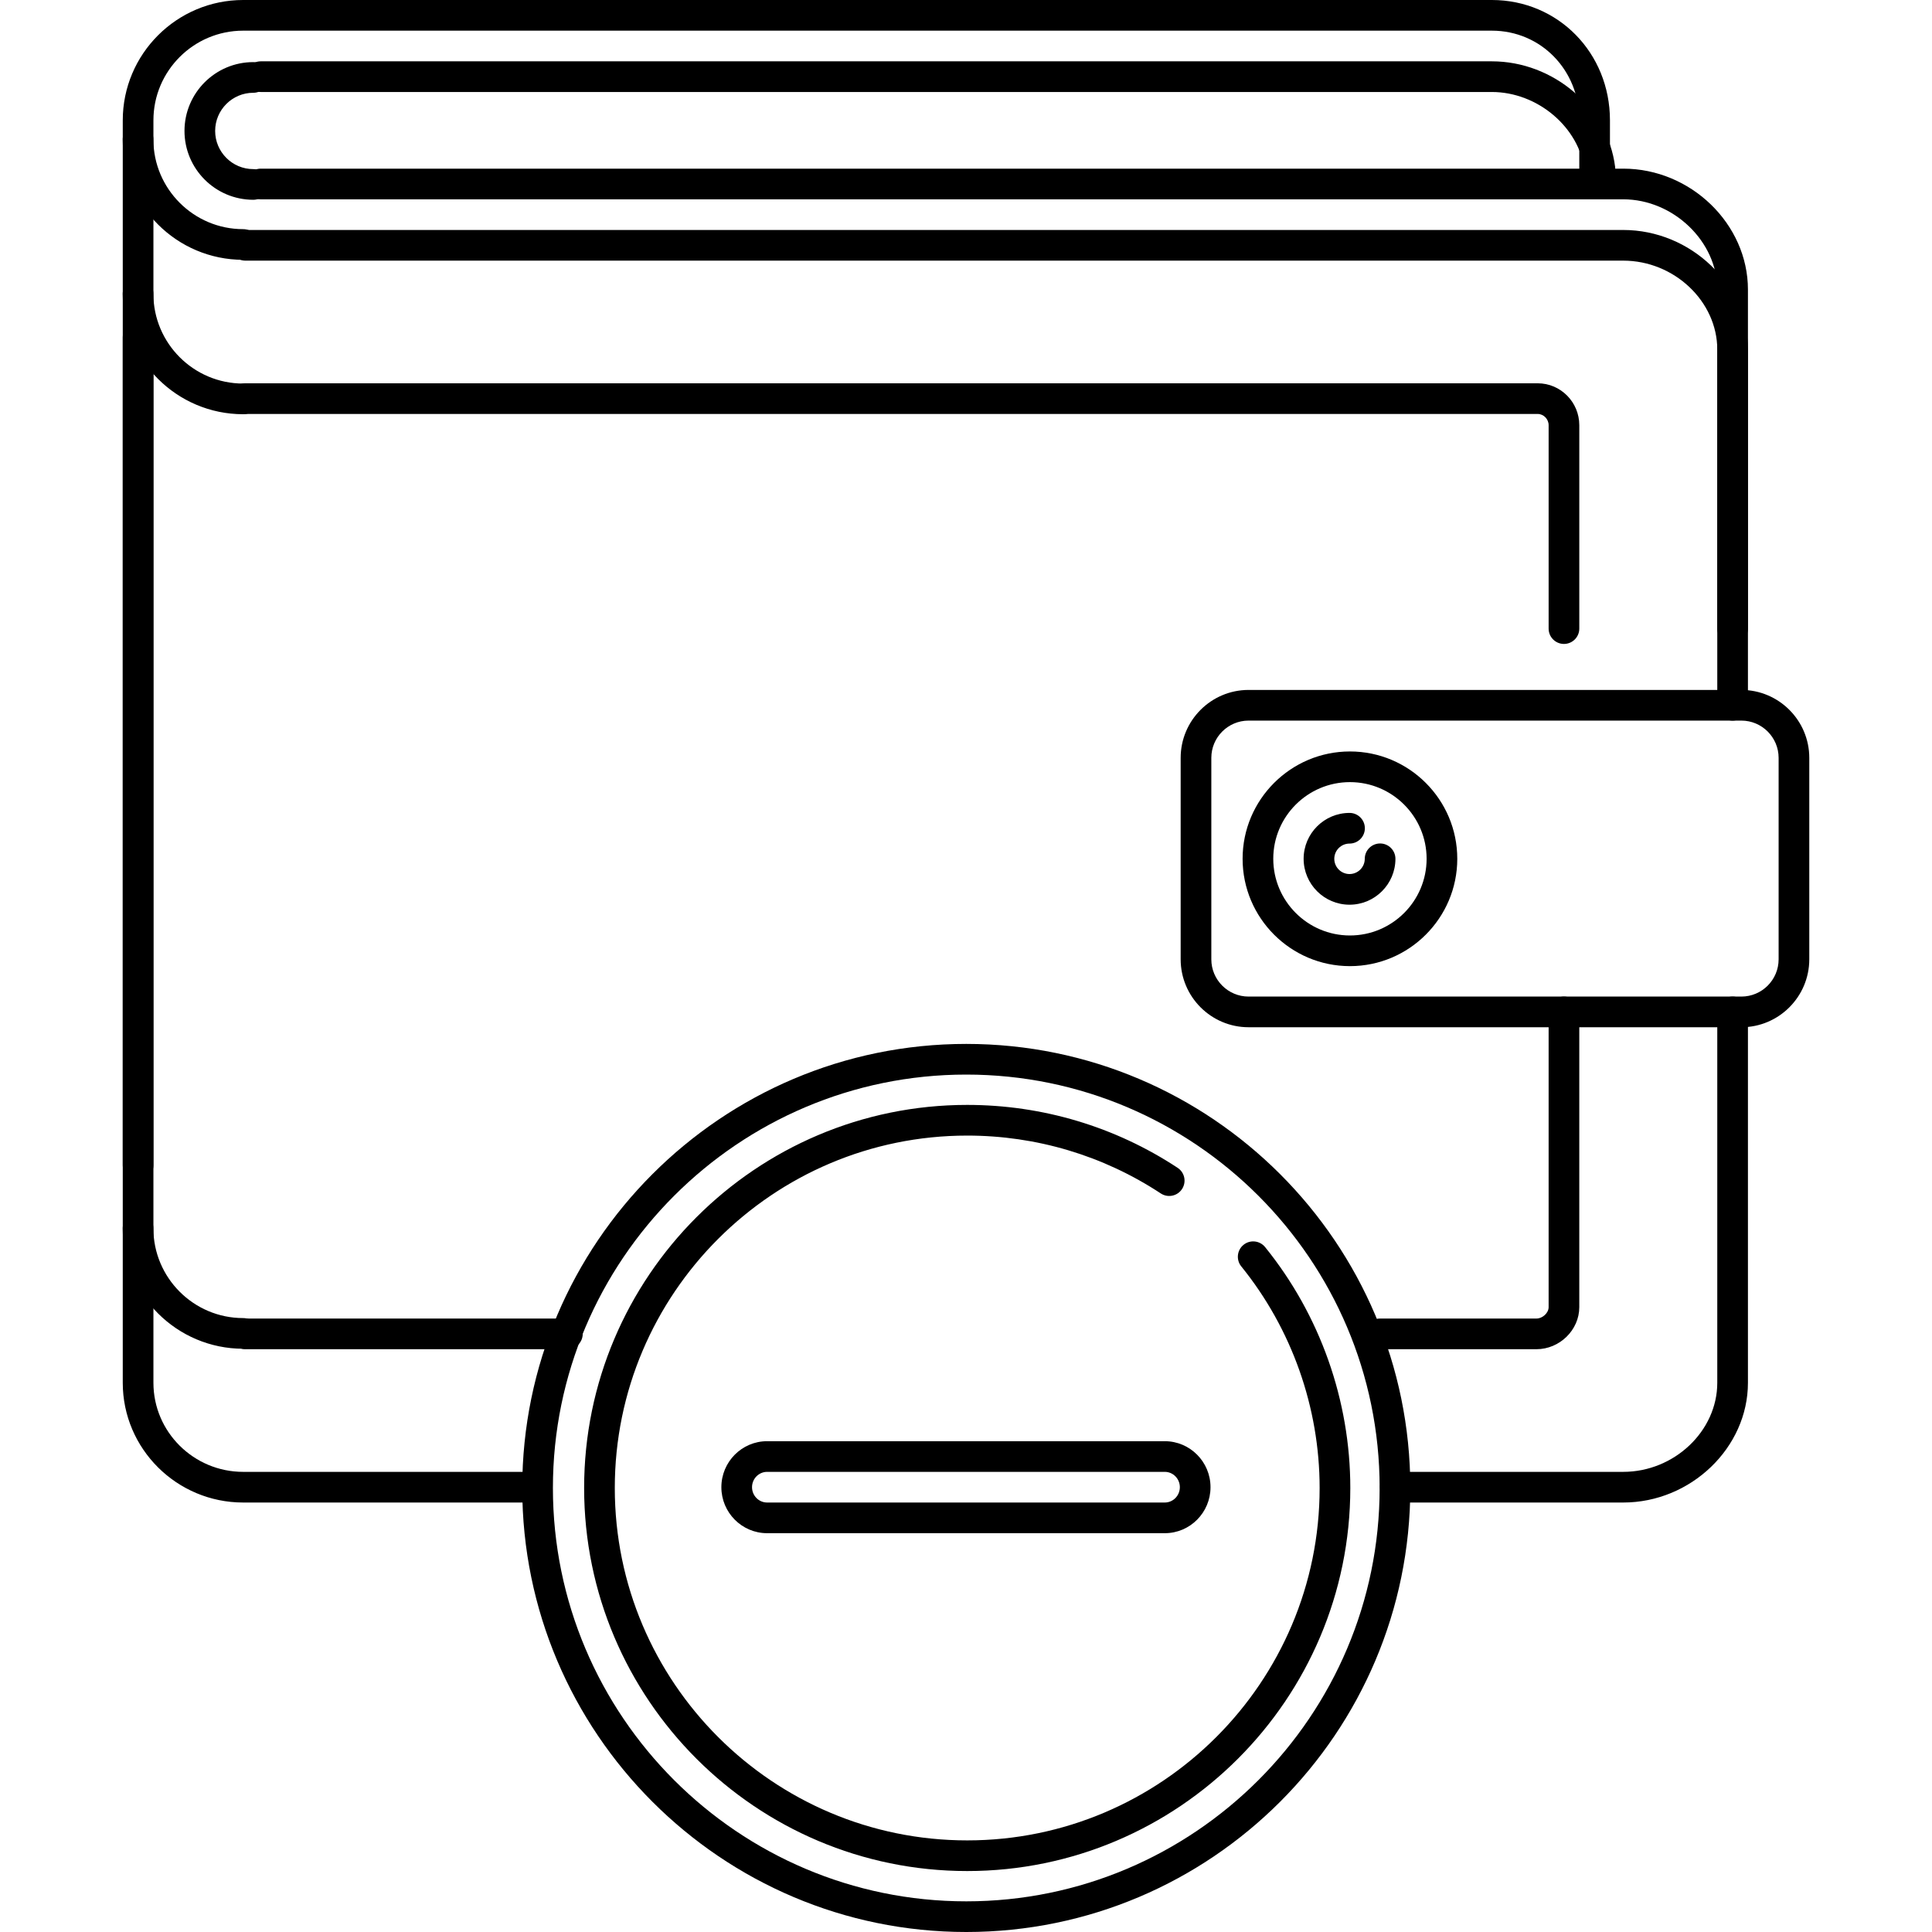
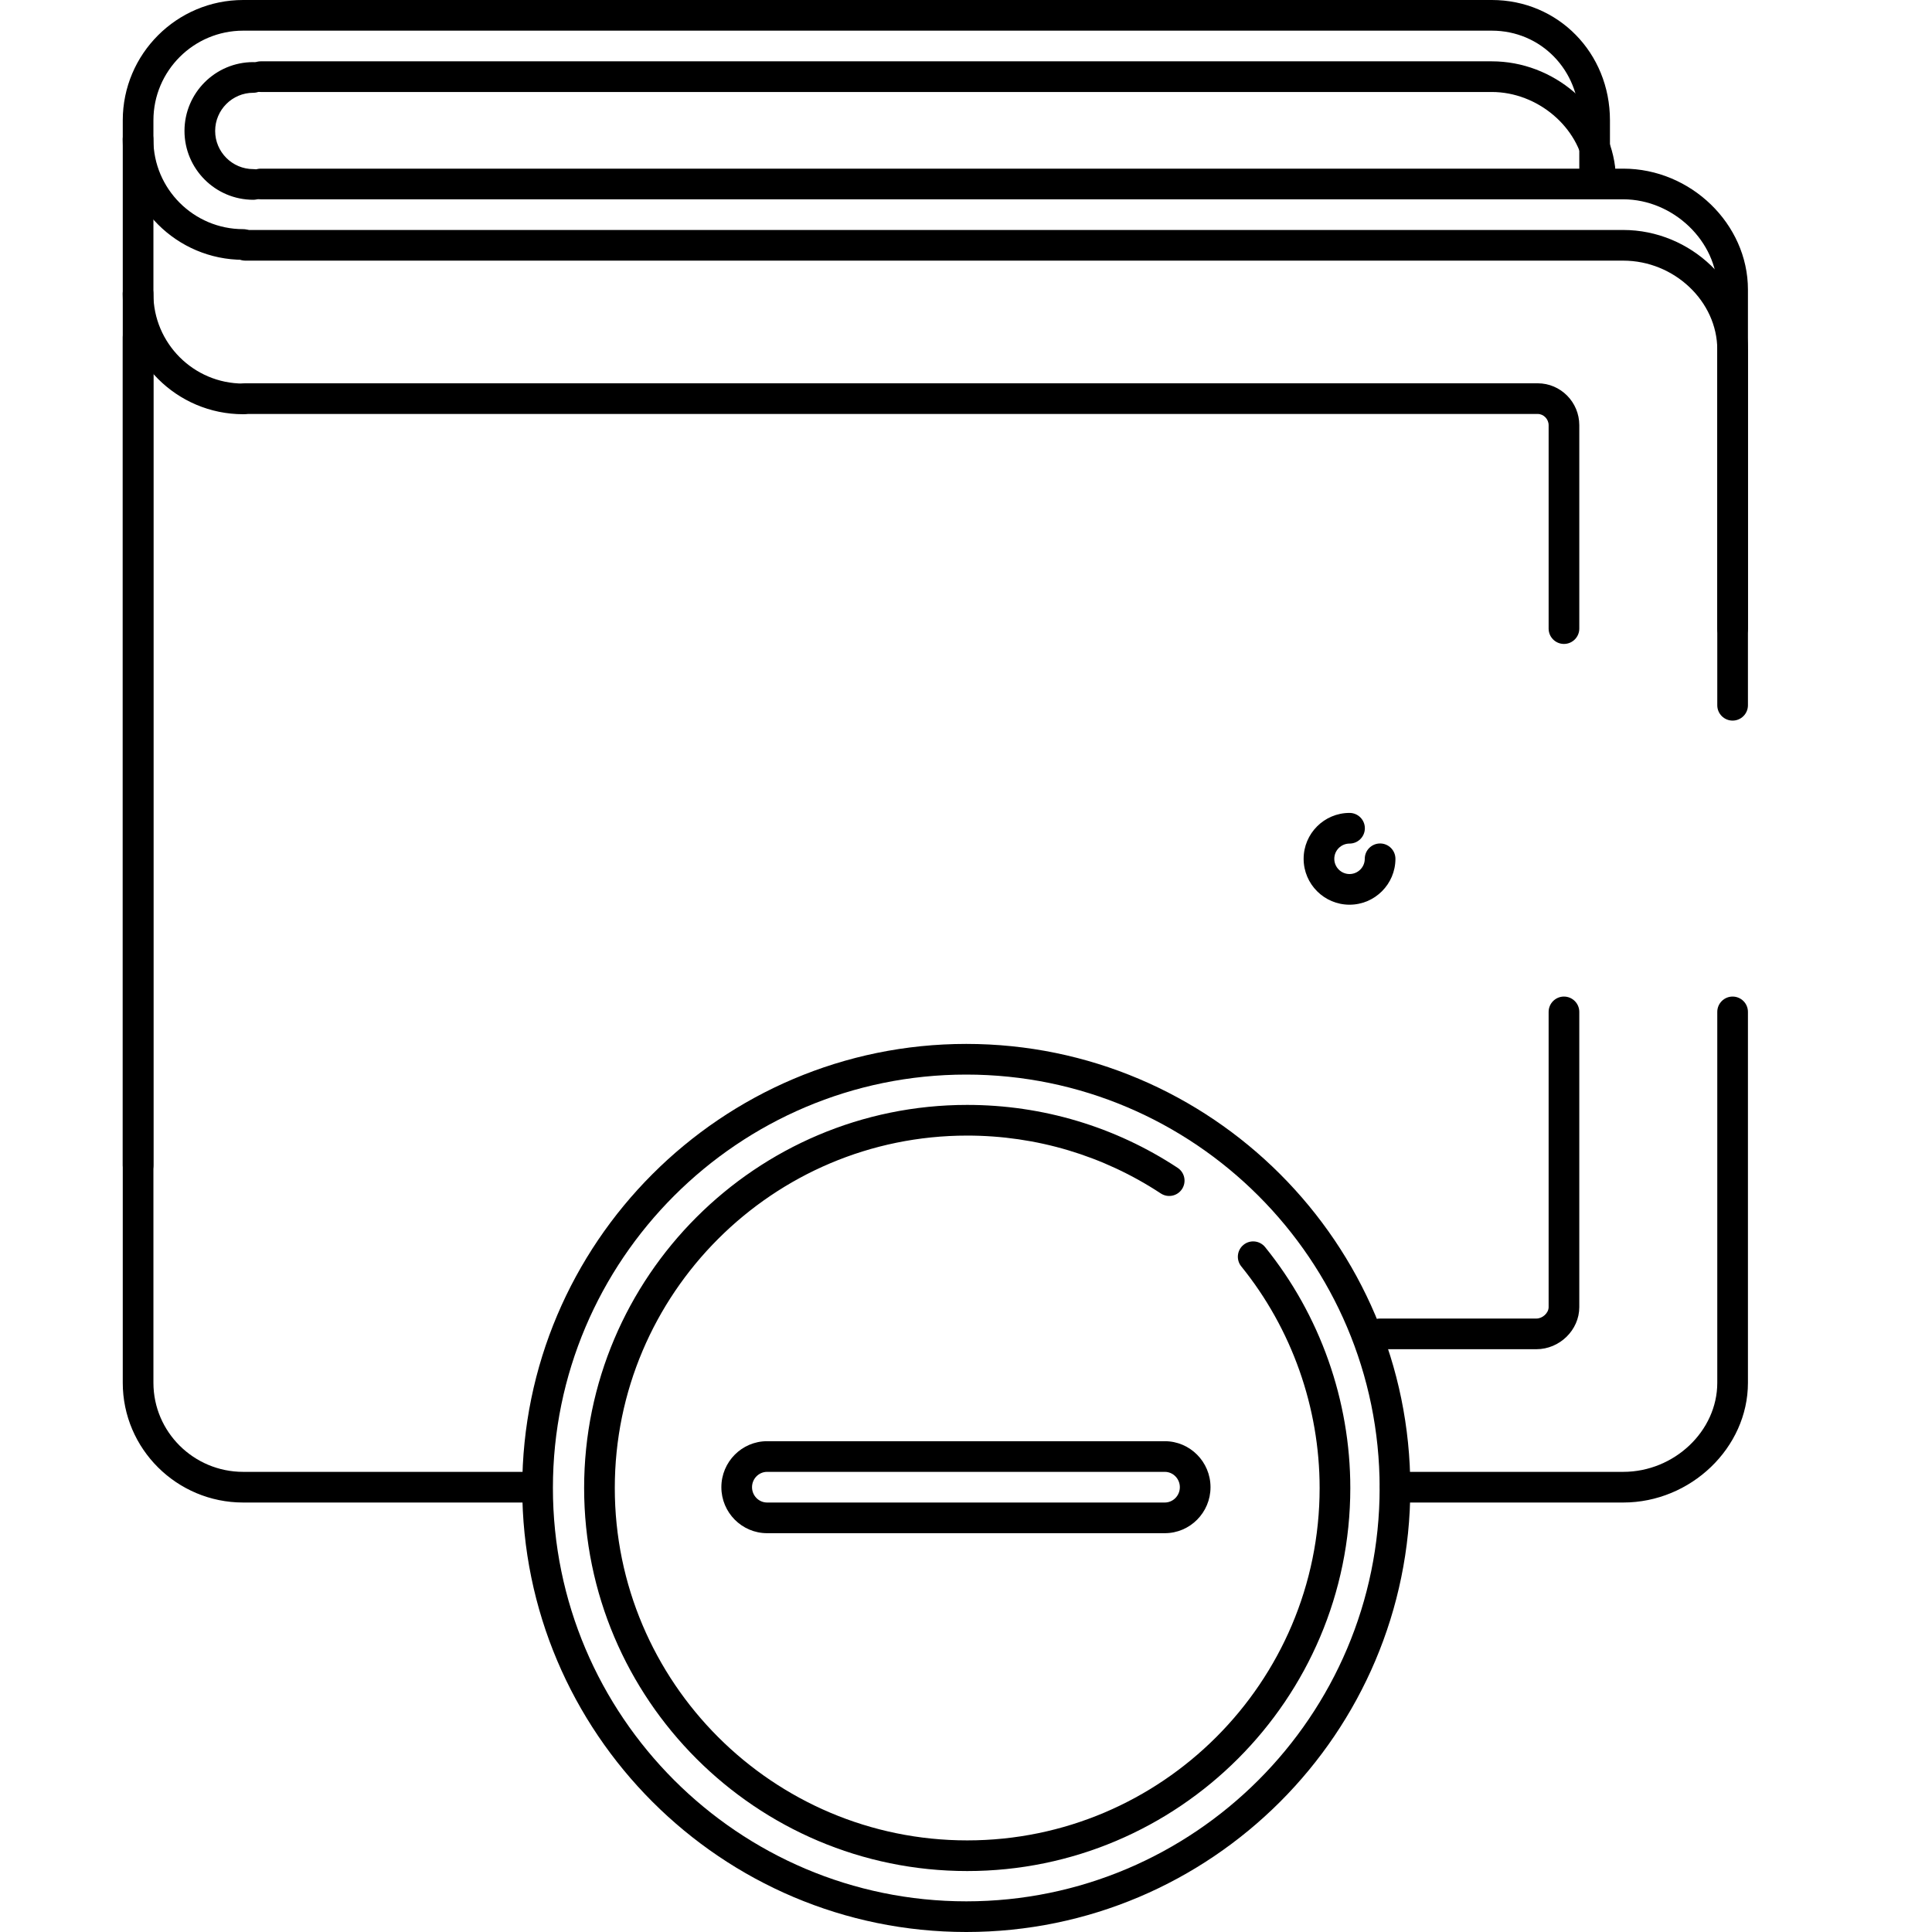
<svg xmlns="http://www.w3.org/2000/svg" fill="#000000" height="800px" width="800px" version="1.1" id="Layer_1" viewBox="0 0 504.048 504.048" xml:space="preserve">
  <g>
    <g>
      <path d="M140.028,384H63.444c-12.912,0-23.416-10.424-23.416-23.236V88c0-2.208-1.792-4-4-4s-4,1.792-4,4v272.764    C32.028,377.988,46.12,392,63.444,392h76.584c2.208,0,4-1.792,4-4S142.236,384,140.028,384z" />
    </g>
  </g>
  <g>
    <g>
      <path d="M452.028,260c-2.208,0-4,1.792-4,4v96.764c0,12.596-11.236,23.236-24.532,23.236h-59.468c-2.208,0-4,1.792-4,4    s1.792,4,4,4h59.468c17.632,0,32.532-14.304,32.532-31.236V264C456.028,261.792,454.236,260,452.028,260z" />
    </g>
  </g>
  <g>
    <g>
      <path d="M423.496,60H64.028c-2.208,0-4,1.792-4,4s1.792,4,4,4h359.468c13.296,0,24.532,10.628,24.532,23.212V184    c0,2.208,1.792,4,4,4s4-1.792,4-4V91.212C456.028,74.292,441.128,60,423.496,60z" />
    </g>
  </g>
  <g>
    <g>
      <path d="M423.496,44H68.028c-2.208,0-4,1.792-4,4s1.792,4,4,4h355.468c13.068,0,24.532,11.008,24.532,23.556V164    c0,2.208,1.792,4,4,4s4-1.792,4-4V75.556C456.028,58.452,441.128,44,423.496,44z" />
    </g>
  </g>
  <g>
    <g>
      <path d="M63.444,59.784c-12.92,0-23.428-10.512-23.428-23.432c0-2.208-1.792-4-4-4c-2.208,0-4,1.792-4,4    c0,17.332,14.096,31.432,31.428,31.432c2.208,0,4-1.792,4-4S65.652,59.784,63.444,59.784z" />
    </g>
  </g>
  <g>
    <g>
      <path d="M63.444,100.068c-12.92,0-23.428-10.508-23.428-23.428c0-2.208-1.792-4-4-4c-2.208,0-4,1.792-4,4    c0,17.328,14.096,31.428,31.428,31.428c2.208,0,4-1.792,4-4S65.652,100.068,63.444,100.068z" />
    </g>
  </g>
  <g>
    <g>
-       <path d="M63.444,343.88c-12.92,0-23.428-10.508-23.428-23.428c0-2.208-1.792-4-4-4c-2.208,0-4,1.792-4,4    c0,17.328,14.096,31.428,31.428,31.428c2.208,0,4-1.792,4-4S65.652,343.88,63.444,343.88z" />
-     </g>
+       </g>
  </g>
  <g>
    <g>
      <path d="M389.208,0H63.444C46.12,0,32.028,14.08,32.028,31.388V304c0,2.208,1.792,4,4,4s4-1.792,4-4V31.388    C40.028,18.492,50.532,8,63.444,8h325.764c12.796,0,22.82,10.272,22.82,23.388V44c0,2.208,1.792,4,4,4s4-1.792,4-4V31.388    C420.028,13.788,406.492,0,389.208,0z" />
    </g>
  </g>
  <g>
    <g>
      <path d="M421.372,43.512C419.428,28.084,405.3,16,389.208,16H68.028c-2.208,0-4,1.792-4,4s1.792,4,4,4h321.18    c11.932,0,22.804,9.2,24.224,20.512c0.256,2.02,1.976,3.5,3.964,3.5c0.168,0,0.336-0.012,0.508-0.032    C420.096,47.704,421.648,45.704,421.372,43.512z" />
    </g>
  </g>
  <g>
    <g>
-       <path d="M454.312,180H325.748c-9.772,0-17.72,7.952-17.72,17.724v52.552c0,9.772,7.948,17.724,17.72,17.724h128.56    c9.772,0,17.72-7.952,17.724-17.72v-52.556C472.032,187.952,464.08,180,454.312,180z M464.032,250.276    c0,5.364-4.36,9.724-9.72,9.724H325.748c-5.36,0-9.72-4.36-9.72-9.72v-52.556c0-5.364,4.36-9.724,9.72-9.724h128.564    c5.36,0,9.72,4.364,9.72,9.724V250.276z" />
-     </g>
+       </g>
  </g>
  <g>
    <g>
-       <path d="M352.192,196.052c-15.44,0-28.004,12.56-28.004,28c0,15.444,12.564,28.008,28.004,28.008s28.004-12.564,28.004-28.008    C380.196,208.612,367.632,196.052,352.192,196.052z M352.192,244.06c-11.028,0-20.004-8.976-20.004-20.008    c0-11.028,8.976-20,20.004-20s20.004,8.972,20.004,20C372.196,235.084,363.22,244.06,352.192,244.06z" />
-     </g>
+       </g>
  </g>
  <g>
    <g>
      <path d="M360.06,220.056c-2.208,0-4,1.792-4,4c0,2.192-1.784,3.976-3.976,3.976s-3.976-1.784-3.976-3.976    c0-2.192,1.784-3.972,3.976-3.972c2.208,0,4-1.792,4-4s-1.792-4-4-4c-6.604,0-11.976,5.372-11.976,11.972    c0,6.604,5.372,11.976,11.976,11.976s11.976-5.372,11.976-11.976C364.06,221.848,362.268,220.056,360.06,220.056z" />
    </g>
  </g>
  <g>
    <g>
-       <path d="M148.028,344h-84c-2.208,0-4,1.792-4,4s1.792,4,4,4h84c2.208,0,4-1.792,4-4S150.236,344,148.028,344z" />
-     </g>
+       </g>
  </g>
  <g>
    <g>
      <path d="M408.028,260c-2.208,0-4,1.792-4,4v77.032c0,1.5-1.572,2.968-3.176,2.968h-40.824c-2.208,0-4,1.792-4,4s1.792,4,4,4    h40.824c6.06,0,11.176-5.02,11.176-10.968V264C412.028,261.792,410.236,260,408.028,260z" />
    </g>
  </g>
  <g>
    <g>
      <path d="M401.184,100H64.028c-2.208,0-4,1.792-4,4s1.792,4,4,4h337.156c1.54,0,2.844,1.344,2.844,2.932V164c0,2.208,1.792,4,4,4    s4-1.792,4-4v-53.068C412.028,104.904,407.164,100,401.184,100z" />
    </g>
  </g>
  <g>
    <g>
      <path d="M66.084,44.12c-5.488,0-9.952-4.468-9.952-9.96c0-5.488,4.464-9.956,9.952-9.956c2.208,0,4-1.792,4-4s-1.792-4-4-4    c-9.896,0-17.952,8.052-17.952,17.956c0,9.904,8.052,17.96,17.952,17.96c2.208,0,4-1.792,4-4S68.292,44.12,66.084,44.12z" />
    </g>
  </g>
  <g>
    <g>
      <path d="M303.884,376H200.132c-6.58,0-11.932,5.384-11.932,12c0,6.616,5.352,12,11.932,12h103.756c6.58,0,11.928-5.384,11.928-12    C315.816,381.384,310.464,376,303.884,376z M303.884,392H200.132c-2.168,0-3.932-1.796-3.932-4c0-2.204,1.764-4,3.932-4h103.752    c2.168,0,3.932,1.796,3.932,4C307.816,390.204,306.052,392,303.884,392z" />
    </g>
  </g>
  <g>
    <g>
      <path d="M252.096,272.352c-63.876,0-115.844,51.968-115.844,115.844c0,63.88,51.968,115.852,115.844,115.852    S367.94,452.08,367.94,388.196C367.94,324.32,315.972,272.352,252.096,272.352z M252.096,496.048    c-59.464,0-107.844-48.384-107.844-107.852c0-59.464,48.38-107.844,107.844-107.844c59.464,0,107.844,48.38,107.844,107.844    C359.94,447.664,311.56,496.048,252.096,496.048z" />
    </g>
  </g>
  <g>
    <g>
      <path d="M330.06,325.36c-1.396-1.72-3.916-1.984-5.628-0.592c-1.716,1.392-1.98,3.912-0.592,5.628    c13.184,16.284,20.444,36.816,20.444,57.812c0,50.696-41.248,91.94-91.944,91.94s-91.944-41.244-91.944-91.94    c0-50.696,41.244-91.94,91.944-91.94c18.044,0,35.504,5.216,50.5,15.092c1.844,1.216,4.324,0.708,5.54-1.14    c1.216-1.844,0.704-4.324-1.14-5.54c-16.304-10.74-35.288-16.416-54.9-16.416c-55.108,0-99.944,44.832-99.944,99.94    c0,55.108,44.836,99.94,99.944,99.94c55.108,0,99.944-44.836,99.948-99.94C352.288,365.38,344.392,343.064,330.06,325.36z" />
    </g>
  </g>
</svg>